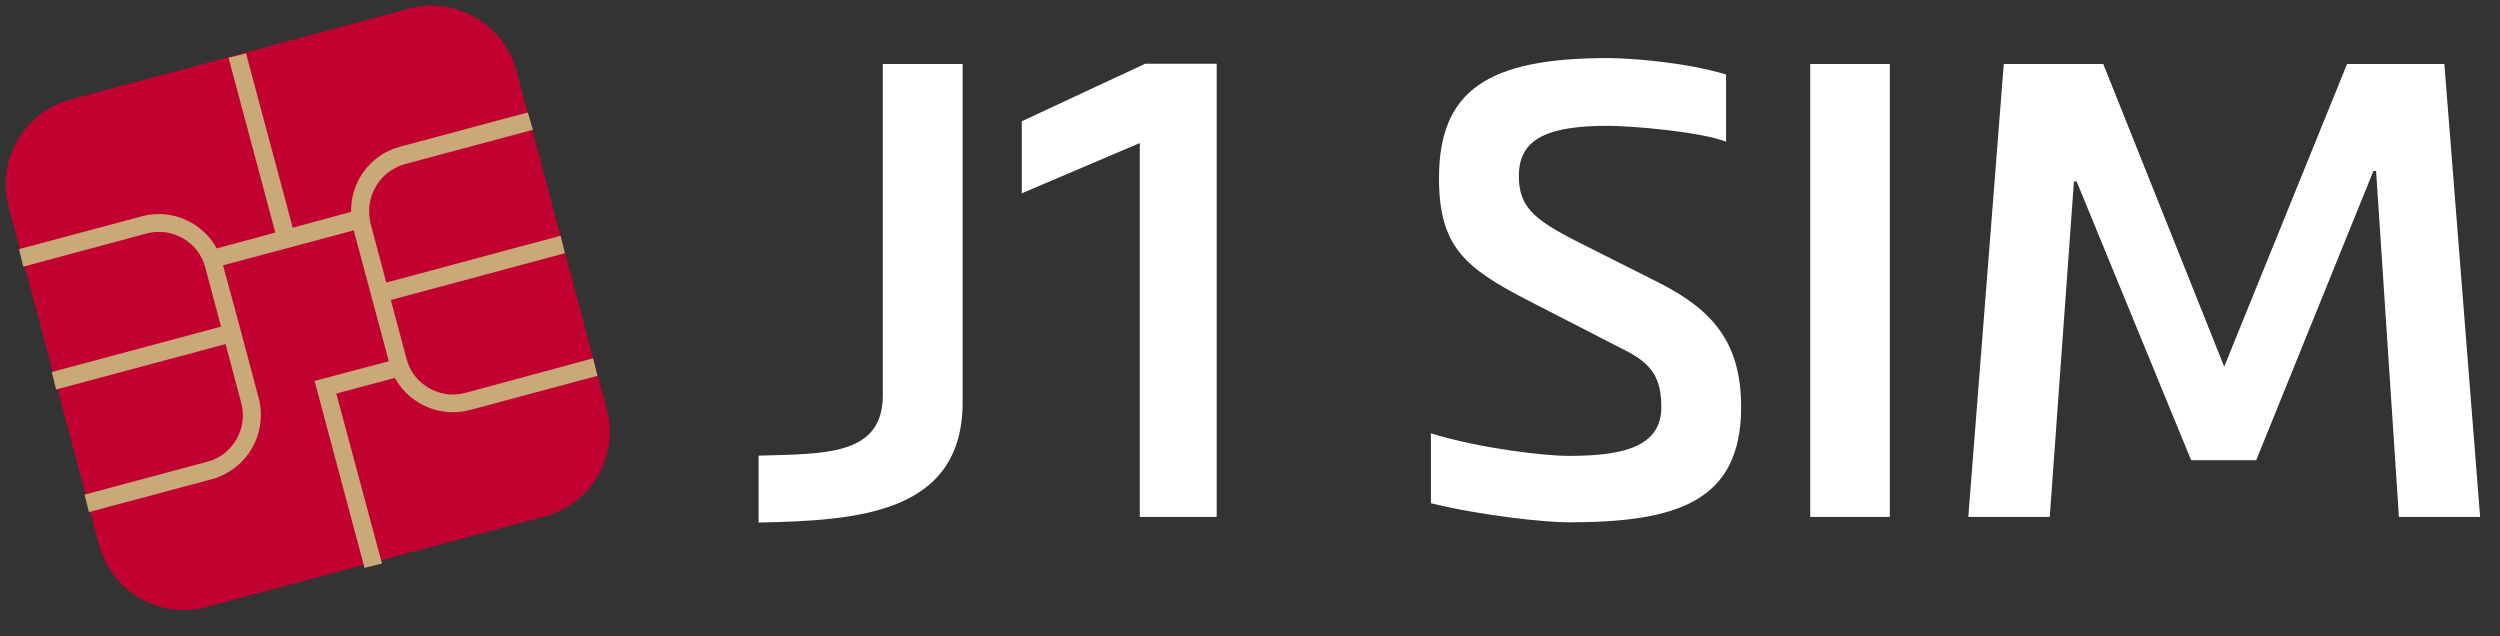
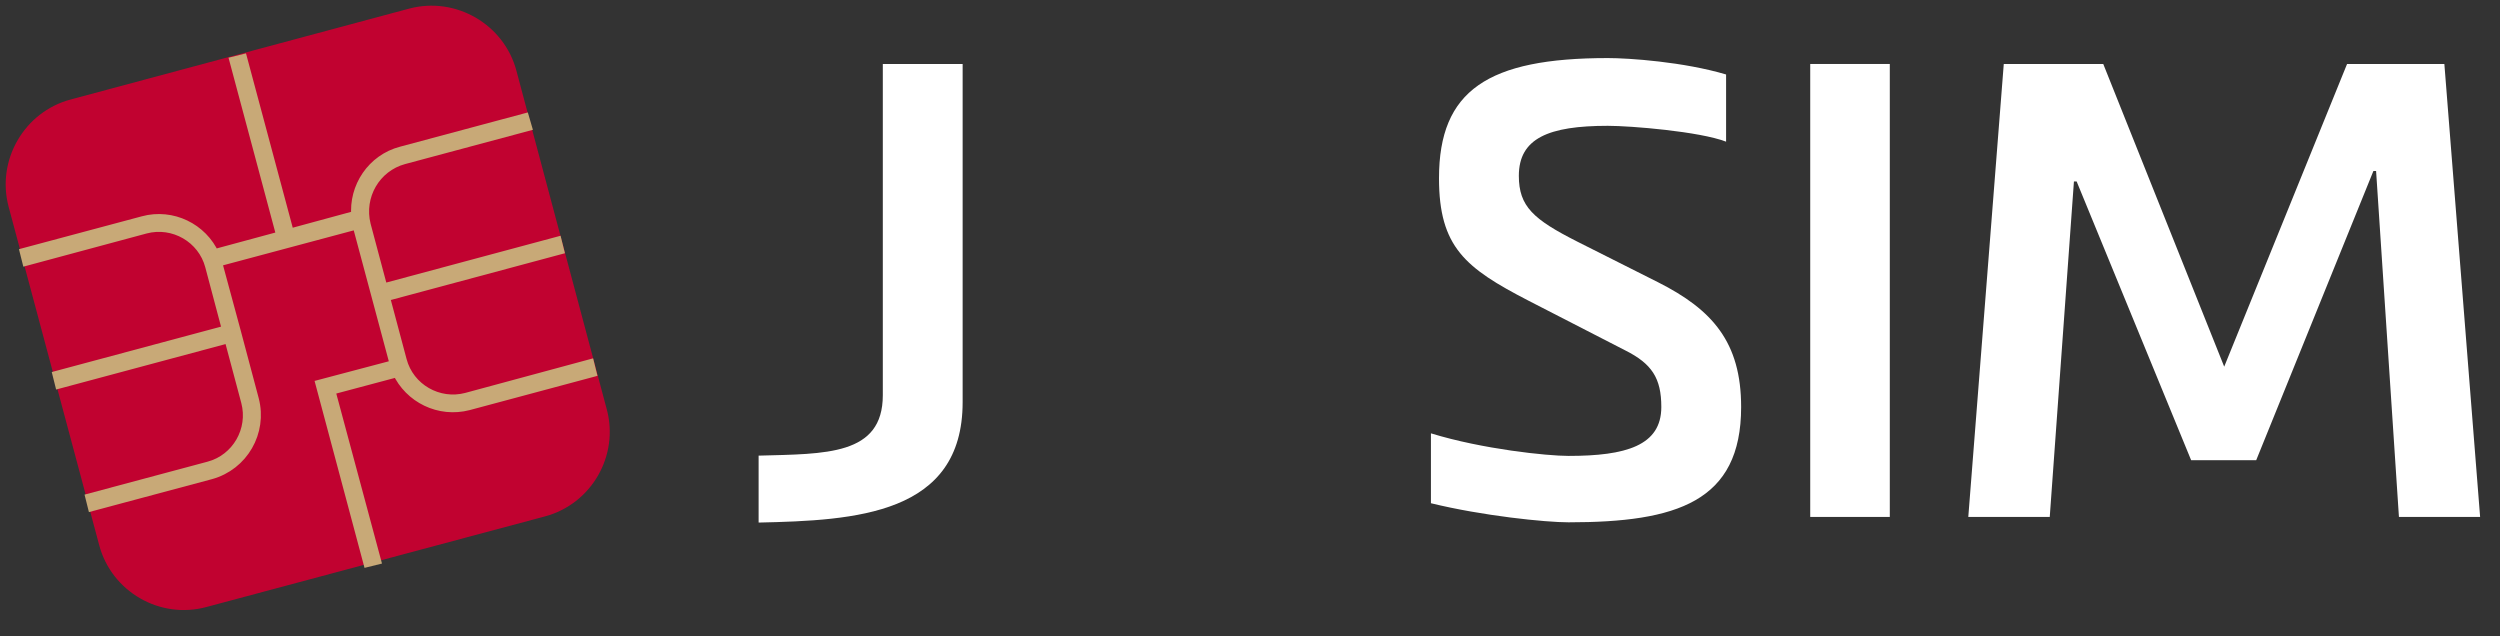
<svg xmlns="http://www.w3.org/2000/svg" width="110px" height="28px" viewBox="0 0 110 28" version="1.1">
  <rect x="0" y="0" width="110" height="28" fill="#333333" stroke="none" />
  <desc>Created with Lunacy</desc>
  <g id="logo-J1" transform="translate(0.25 0.25)">
    <g id="Group">
      <path d="M26.446 17.753C27.002 19.799 25.772 21.928 23.726 22.472L8.834 26.458C6.788 27.014 4.659 25.784 4.115 23.737L0.129 8.846C-0.415 6.8 0.815 4.671 2.861 4.127L17.753 0.129C19.799 -0.415 21.928 0.815 22.472 2.861L26.446 17.753Z" id="Path" fill="#C10230" stroke="none" />
      <path d="M16.618 4.329L22 2.886L21.917 2.602L16.535 4.045C15.258 4.376 14.454 5.595 14.572 6.86L11.568 7.676L9.51 0L9.226 0.071L11.284 7.759L8.268 8.575C7.747 7.416 6.434 6.766 5.169 7.109L0 8.492L0.071 8.776L5.252 7.381C6.505 7.049 7.806 7.795 8.138 9.048L8.895 11.899L1.443 13.898L1.514 14.182L8.966 12.183L9.723 15.021C10.054 16.275 9.309 17.576 8.055 17.907L2.886 19.291L2.957 19.575L8.126 18.191C9.545 17.801 10.373 16.346 10.007 14.939L9.214 11.958L8.41 8.989L8.374 8.847L14.607 7.18L14.643 7.322L16.24 13.283L16.275 13.425L13.011 14.288L15.081 22.035L15.364 21.965L13.354 14.489L16.37 13.685C16.902 14.844 18.203 15.483 19.469 15.152L24.851 13.709L24.78 13.425L19.398 14.88C18.144 15.211 16.843 14.466 16.512 13.212L15.755 10.373L23.419 8.315L23.348 8.031L15.684 10.089L14.927 7.251C14.607 5.961 15.364 4.672 16.618 4.329Z" transform="translate(0.886 2.4)" id="Path" fill="#C8A977" stroke="#C8A977" stroke-width="0.5" />
    </g>
    <path d="M5.476 0L8.977 0L8.977 14.88C8.977 19.835 4.258 20.084 0 20.178L0 17.233C2.945 17.151 5.465 17.233 5.465 14.572L5.465 0L5.476 0Z" transform="translate(33.129 2.565)" id="Path" fill="#FFFFFF" stroke="none" />
-     <path d="M8.575 0.012L8.575 19.942L5.192 19.942L5.192 3.489L0 5.701L0 2.531L5.429 0L8.575 0L8.575 0.012Z" transform="translate(44.709 2.554)" id="Path" fill="#FFFFFF" stroke="none" />
    <path d="M12.987 3.678C11.816 3.229 8.788 2.981 7.783 2.981C5.181 2.981 3.868 3.525 3.868 5.181C3.868 6.529 4.506 7.097 6.446 8.079L9.995 9.865C12.384 11.071 13.649 12.502 13.649 15.353C13.649 19.528 10.811 20.427 6.056 20.427C5.039 20.427 2.271 20.143 0 19.587L0 16.512C2.271 17.21 5.11 17.505 6.056 17.505C8.575 17.505 10.137 17.056 10.137 15.353C10.137 14.087 9.723 13.448 8.54 12.857L4.282 10.669C1.514 9.238 0.355 8.315 0.355 5.287C0.355 1.419 2.508 0 7.783 0C8.717 0 11.118 0.166 12.987 0.722L12.987 3.678Z" transform="translate(62.711 2.305)" id="Path" fill="#FFFFFF" stroke="none" />
    <path d="M0 0L3.501 0L3.501 19.93L0 19.93L0 0Z" transform="translate(79.4 2.565)" id="Path" fill="#FFFFFF" stroke="none" />
    <path d="M17.943 4.708L17.825 4.708L12.668 17.434L9.805 17.434L4.767 5.169L4.648 5.169L3.584 19.93L0 19.93L1.561 0L5.938 0L11.26 13.318L16.666 0L20.947 0L22.52 19.93L18.948 19.93L17.943 4.708Z" transform="translate(86.355 2.565)" id="Path" fill="#FFFFFF" stroke="none" />
  </g>
</svg>